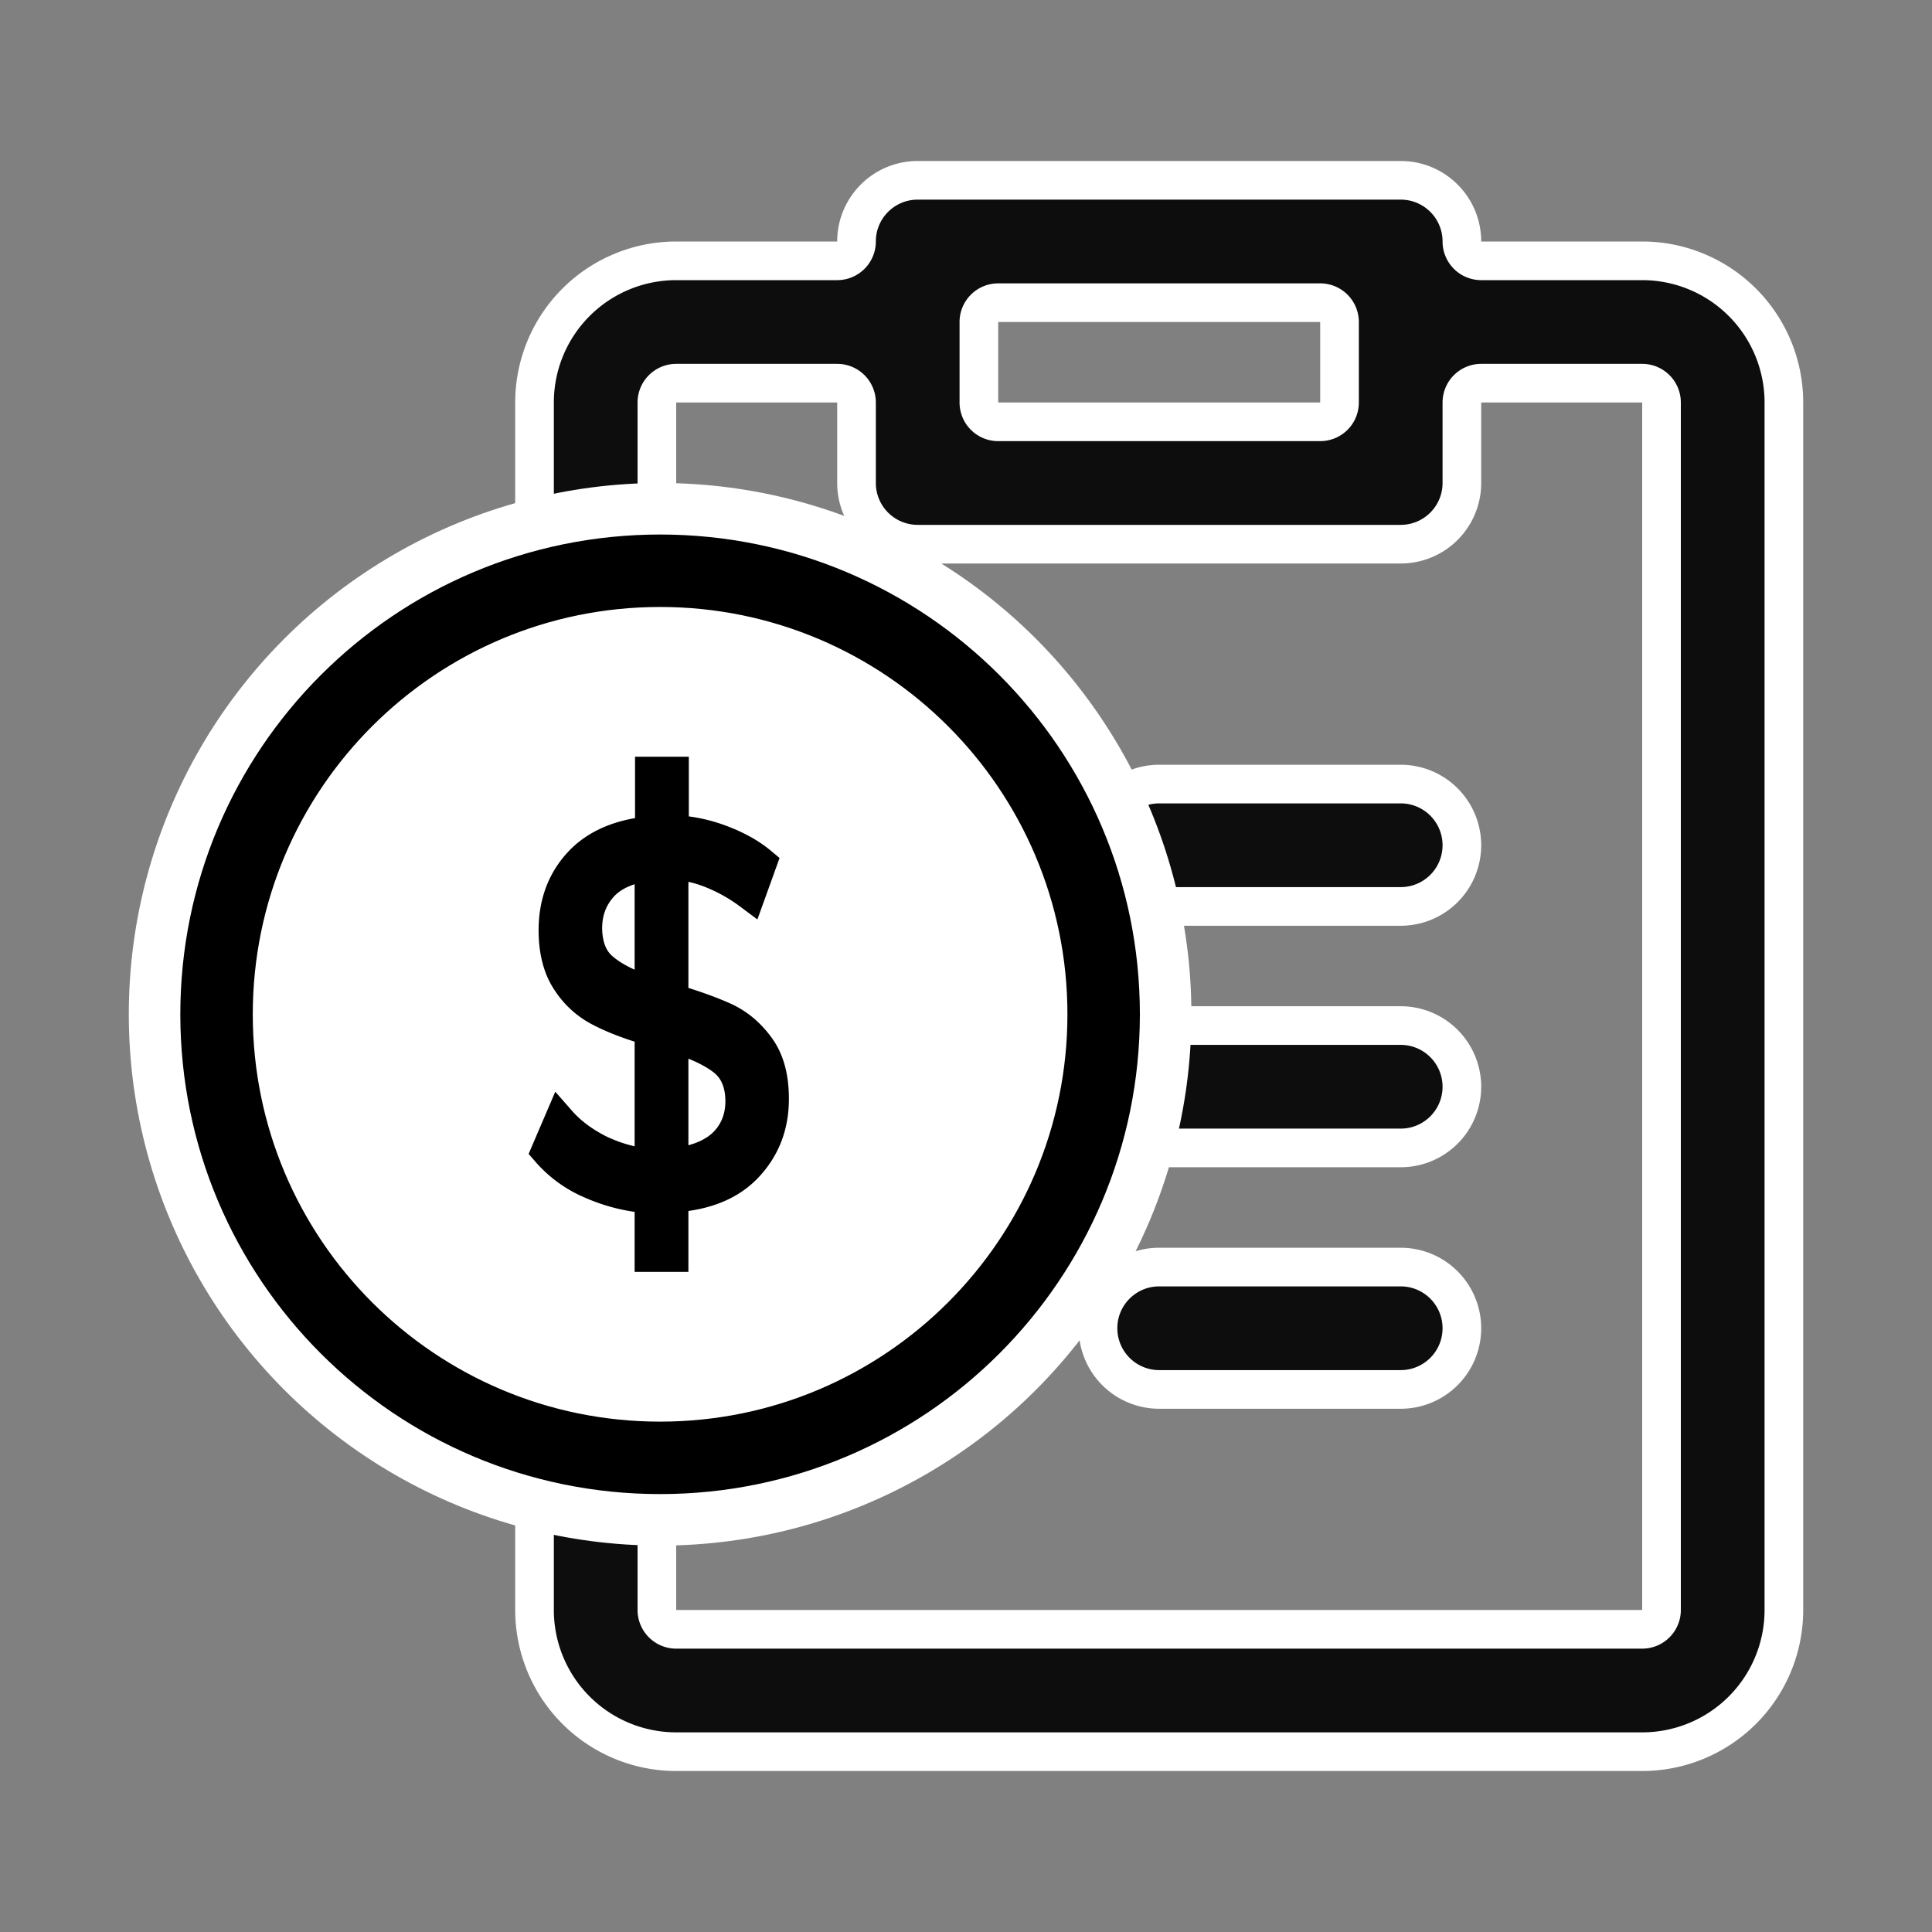
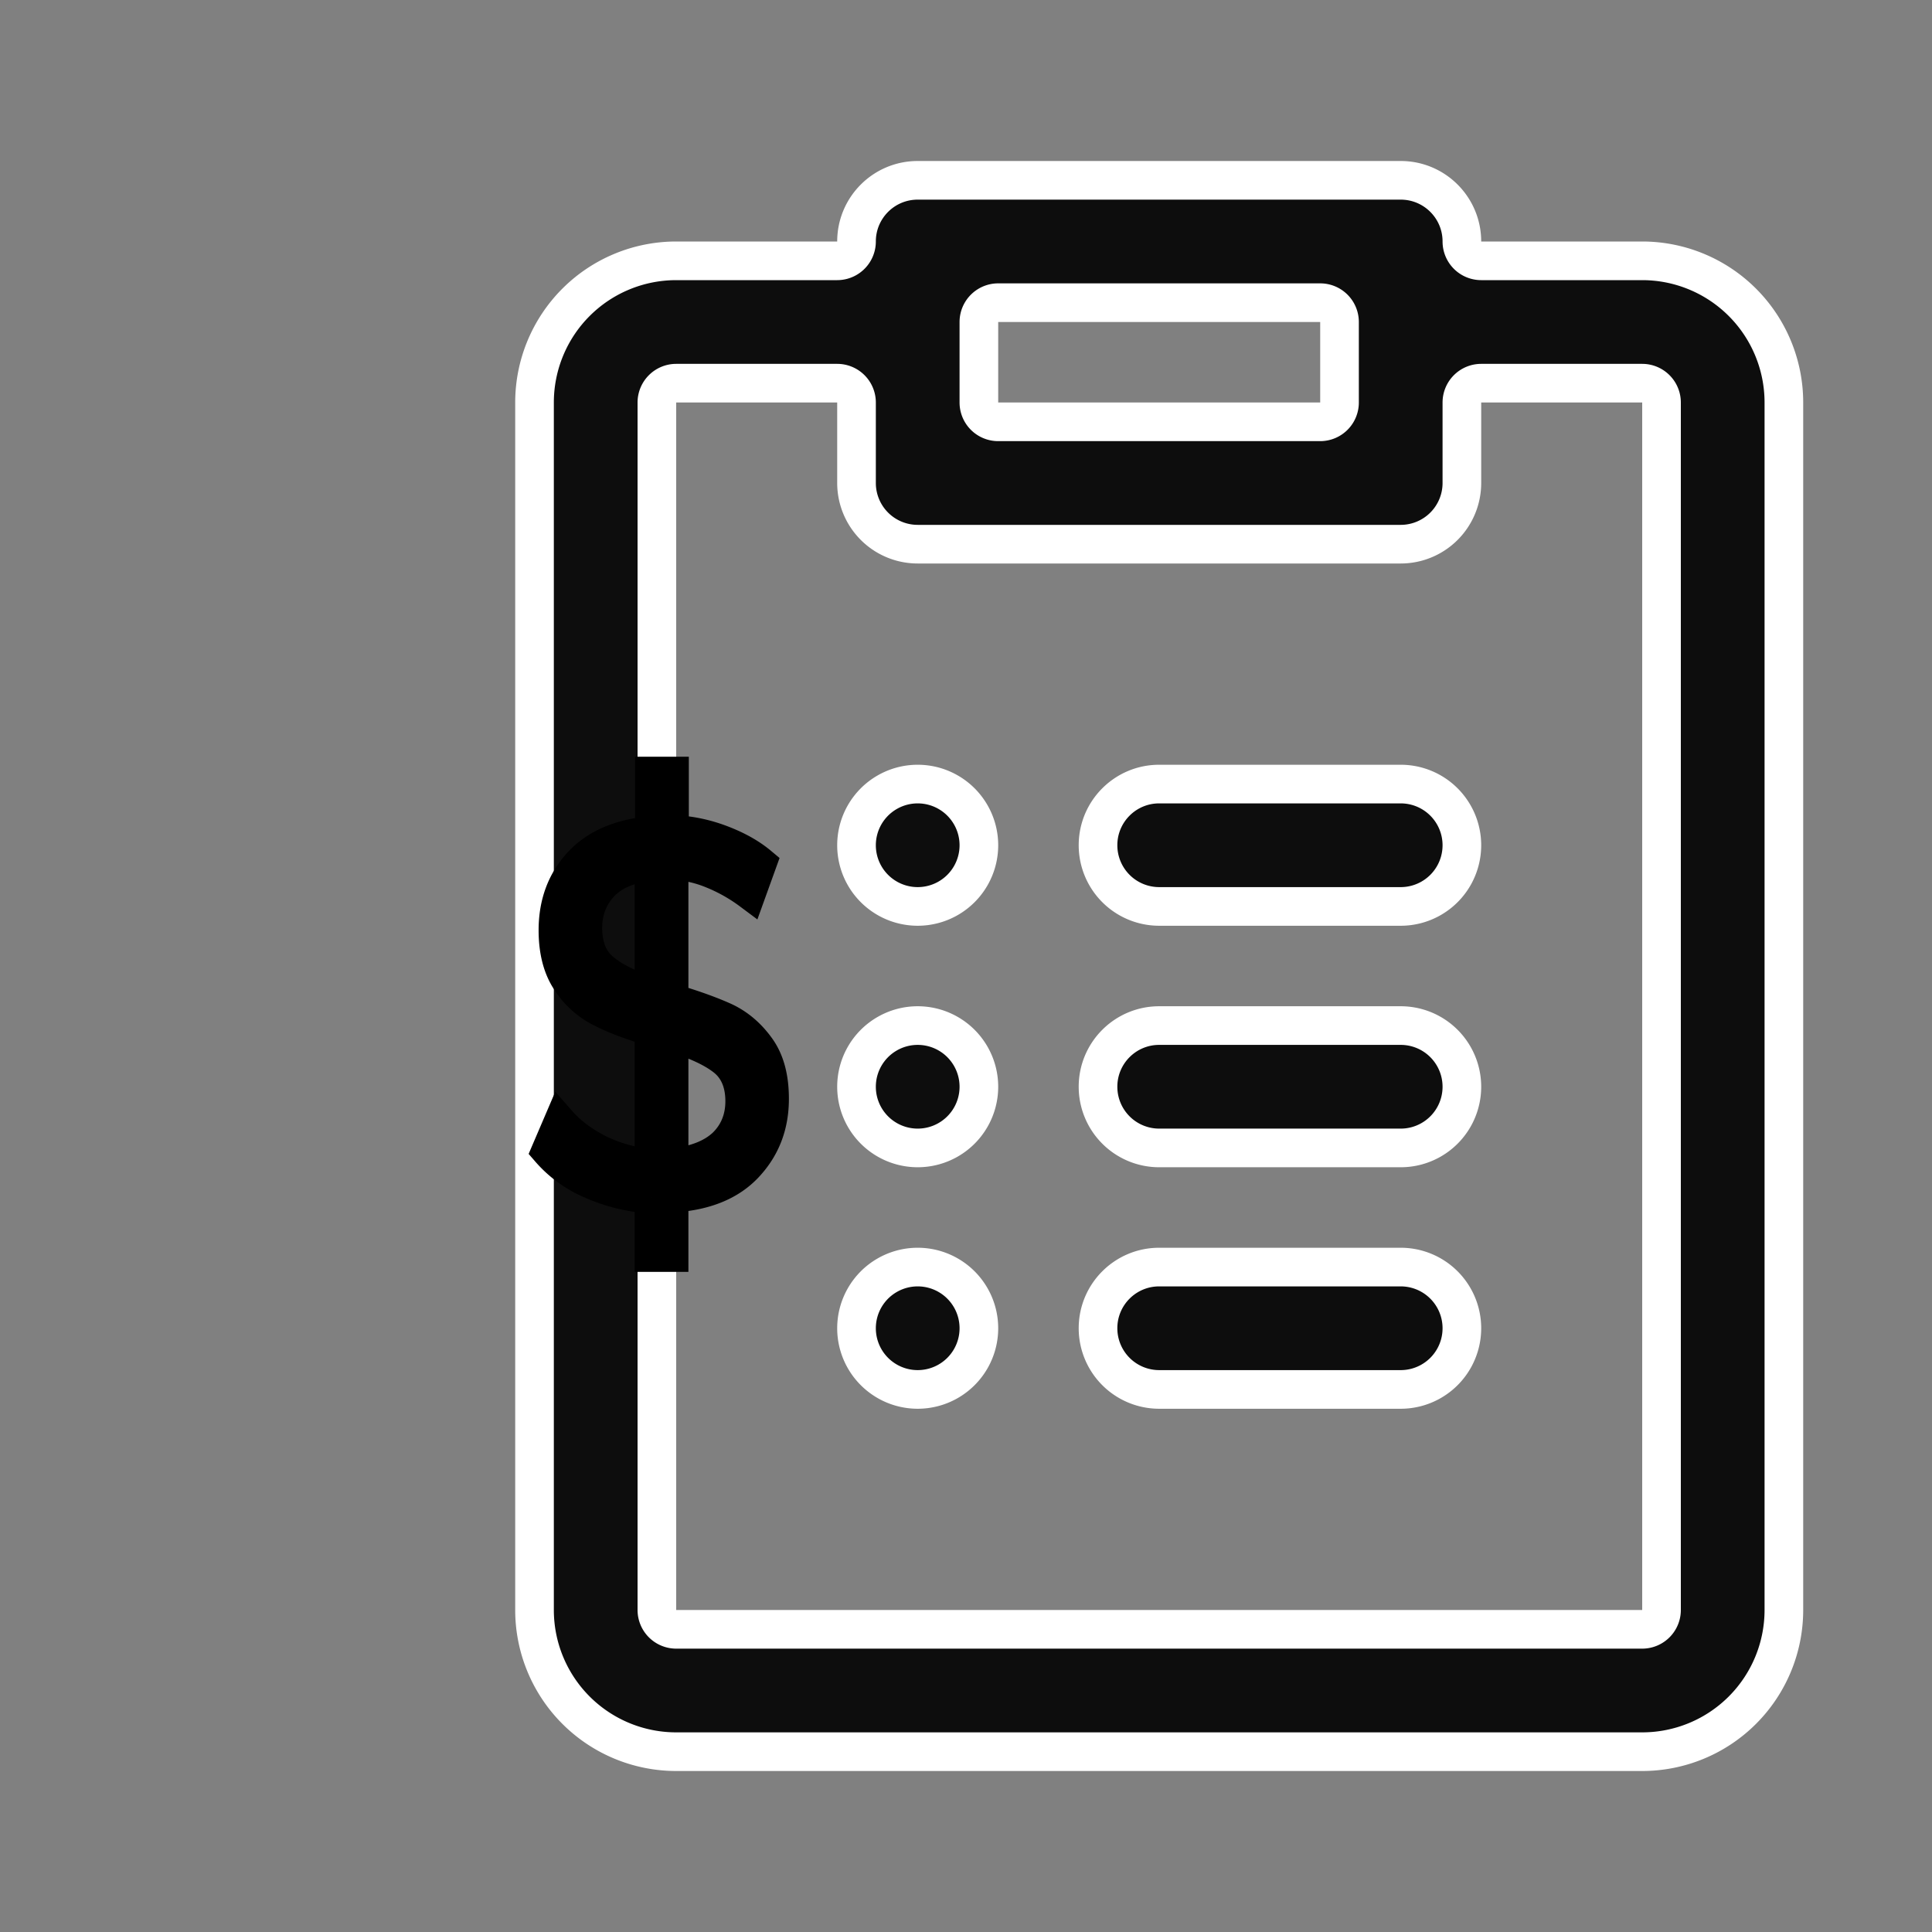
<svg xmlns="http://www.w3.org/2000/svg" width="60" height="60" fill="none">
  <rect width="100%" height="100%" fill="#808080" stroke="none" />
  <path d="M26 8.1a.6.6 0 00.6-.6c0-1.05.85-1.9 1.9-1.9h15c1.05 0 1.9.85 1.9 1.9a.6.6 0 00.6.6h5a4.4 4.4 0 014.4 4.4V50a4.4 4.4 0 01-4.4 4.4H21a4.4 4.4 0 01-4.4-4.4V12.5A4.4 4.4 0 0121 8.1h5zm20 3.8a.6.6 0 00-.6.6V15a1.9 1.9 0 01-1.9 1.9h-15a1.9 1.9 0 01-1.9-1.9v-2.5a.6.6 0 00-.6-.6h-5a.6.6 0 00-.6.6V50a.6.6 0 00.6.6h30a.6.6 0 00.6-.6V12.5a.6.6 0 00-.6-.6h-5zm-15.6.6a.6.6 0 00.6.6h10a.6.6 0 00.6-.6V10a.6.6 0 00-.6-.6H31a.6.6 0 00-.6.6v2.5zm0 13.75a1.9 1.9 0 11-3.8 0 1.9 1.9 0 013.8 0zm3.7 0c0-1.05.85-1.9 1.9-1.9h7.5a1.9 1.9 0 010 3.8H36a1.9 1.9 0 01-1.9-1.9zm0 7.5c0-1.05.85-1.9 1.9-1.9h7.5a1.9 1.9 0 010 3.8H36a1.9 1.9 0 01-1.9-1.9zm0 7.5c0-1.05.85-1.9 1.9-1.9h7.5a1.9 1.9 0 010 3.8H36a1.9 1.9 0 01-1.9-1.9zm-3.7-7.5a1.9 1.9 0 11-3.8 0 1.9 1.9 0 013.8 0zm0 7.5a1.9 1.9 0 11-3.8 0 1.9 1.9 0 013.8 0z" fill="#0D0D0D" stroke="#fff" stroke-width="1.2" stroke-miterlimit="10" stroke-linecap="round" stroke-linejoin="round" />
-   <circle cx="20.5" cy="31.5" r="16.5" fill="#fff" />
  <path d="M23.204 36.21c-.53.57-1.302.885-2.325.945V39h-.67v-1.815a5.383 5.383 0 01-1.844-.45 3.714 3.714 0 01-1.365-.99l.392-.915c.316.36.72.66 1.225.915.506.24 1.036.39 1.592.435v-4.2c-.619-.18-1.137-.375-1.541-.585a2.595 2.595 0 01-1.024-.915c-.278-.405-.417-.945-.417-1.59 0-.825.253-1.515.759-2.07.505-.555 1.25-.885 2.236-.975V24h.67v1.815c.505.015 1.01.12 1.49.3s.898.405 1.239.69l-.341.945a5.227 5.227 0 00-1.175-.66 3.676 3.676 0 00-1.226-.27v4.23c.657.195 1.2.39 1.63.585.417.195.77.495 1.061.9.291.405.43.93.43 1.59 0 .825-.265 1.515-.796 2.085zm-4.473-6.105c.341.285.834.525 1.478.735v-3.99c-.657.075-1.162.285-1.503.645-.341.375-.506.81-.506 1.35.013.555.177.975.531 1.26zm3.753 5.43c.353-.345.543-.795.543-1.335 0-.57-.19-1.005-.556-1.29-.366-.285-.897-.525-1.592-.735v3.99c.708-.075 1.238-.285 1.605-.63z" fill="#000" stroke="#000" />
-   <path fill-rule="evenodd" clip-rule="evenodd" d="M20.5 18.45c-7.207 0-13.05 5.843-13.05 13.05 0 7.207 5.843 13.05 13.05 13.05 7.207 0 13.05-5.843 13.05-13.05 0-7.207-5.843-13.05-13.05-13.05zM6 31.5C6 23.492 12.492 17 20.5 17S35 23.492 35 31.5 28.508 46 20.5 46 6 39.508 6 31.5z" fill="#000" stroke="#000" stroke-width=".8" stroke-linecap="round" stroke-linejoin="round" />
</svg>